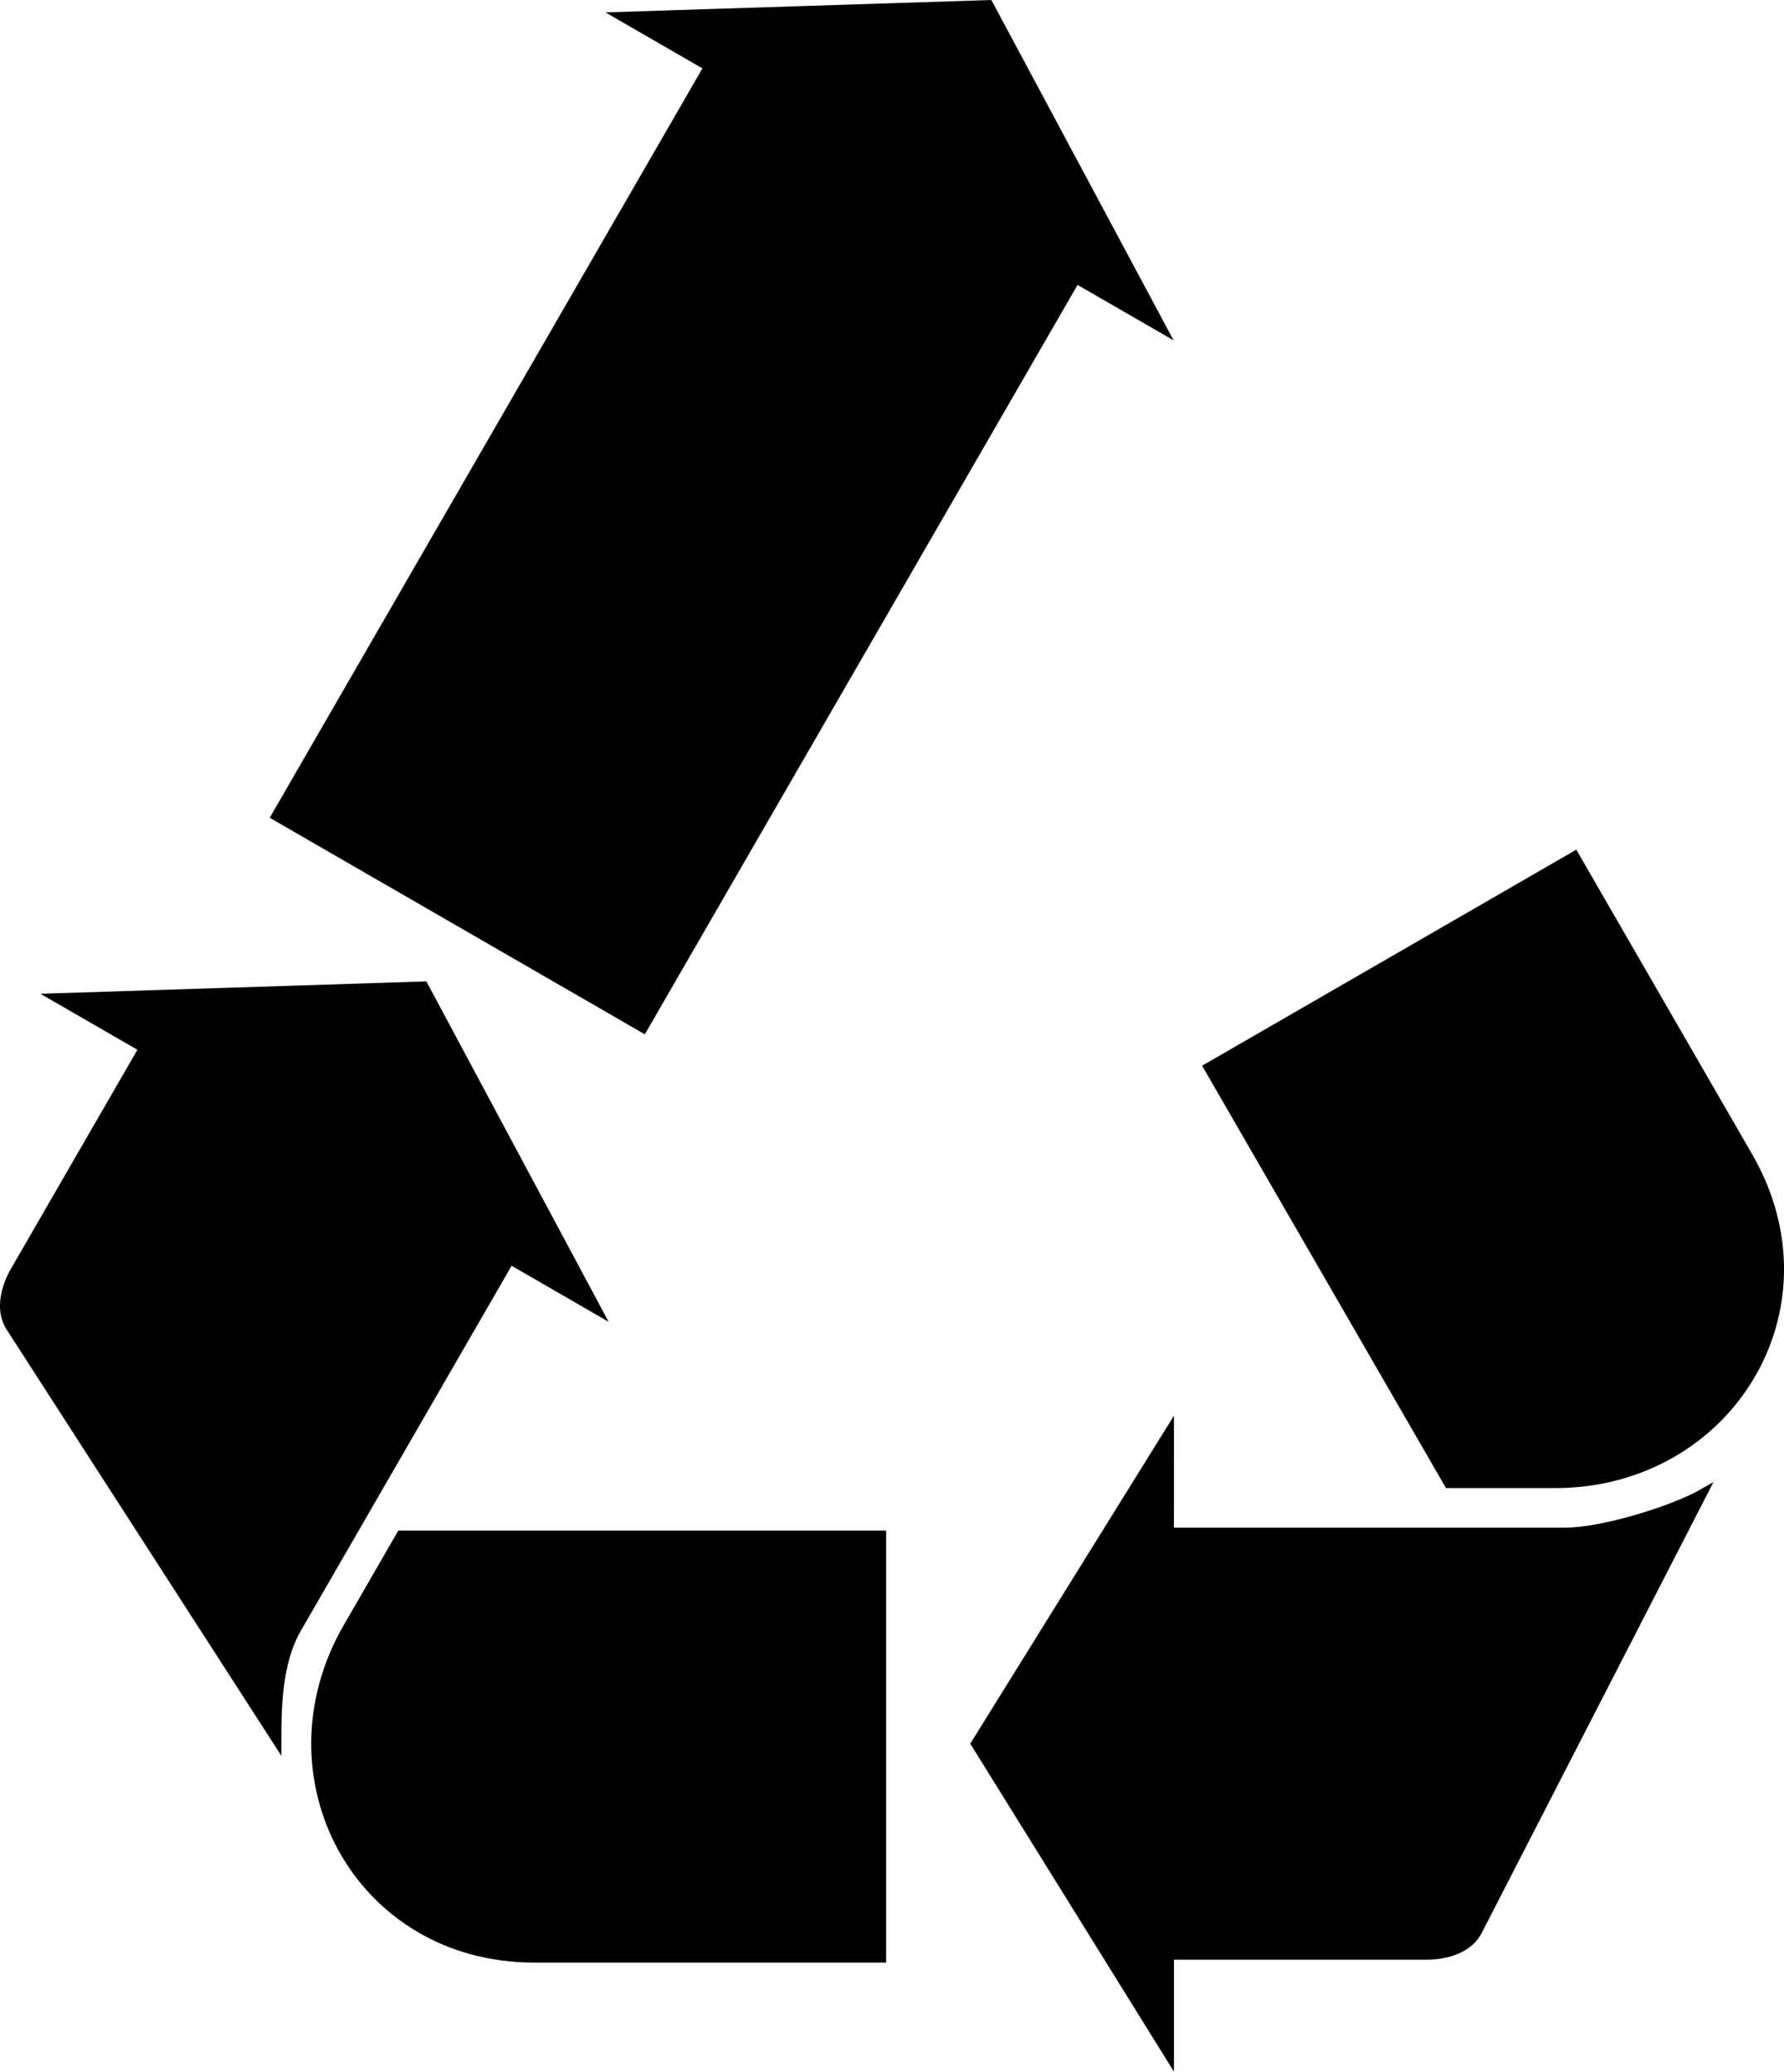
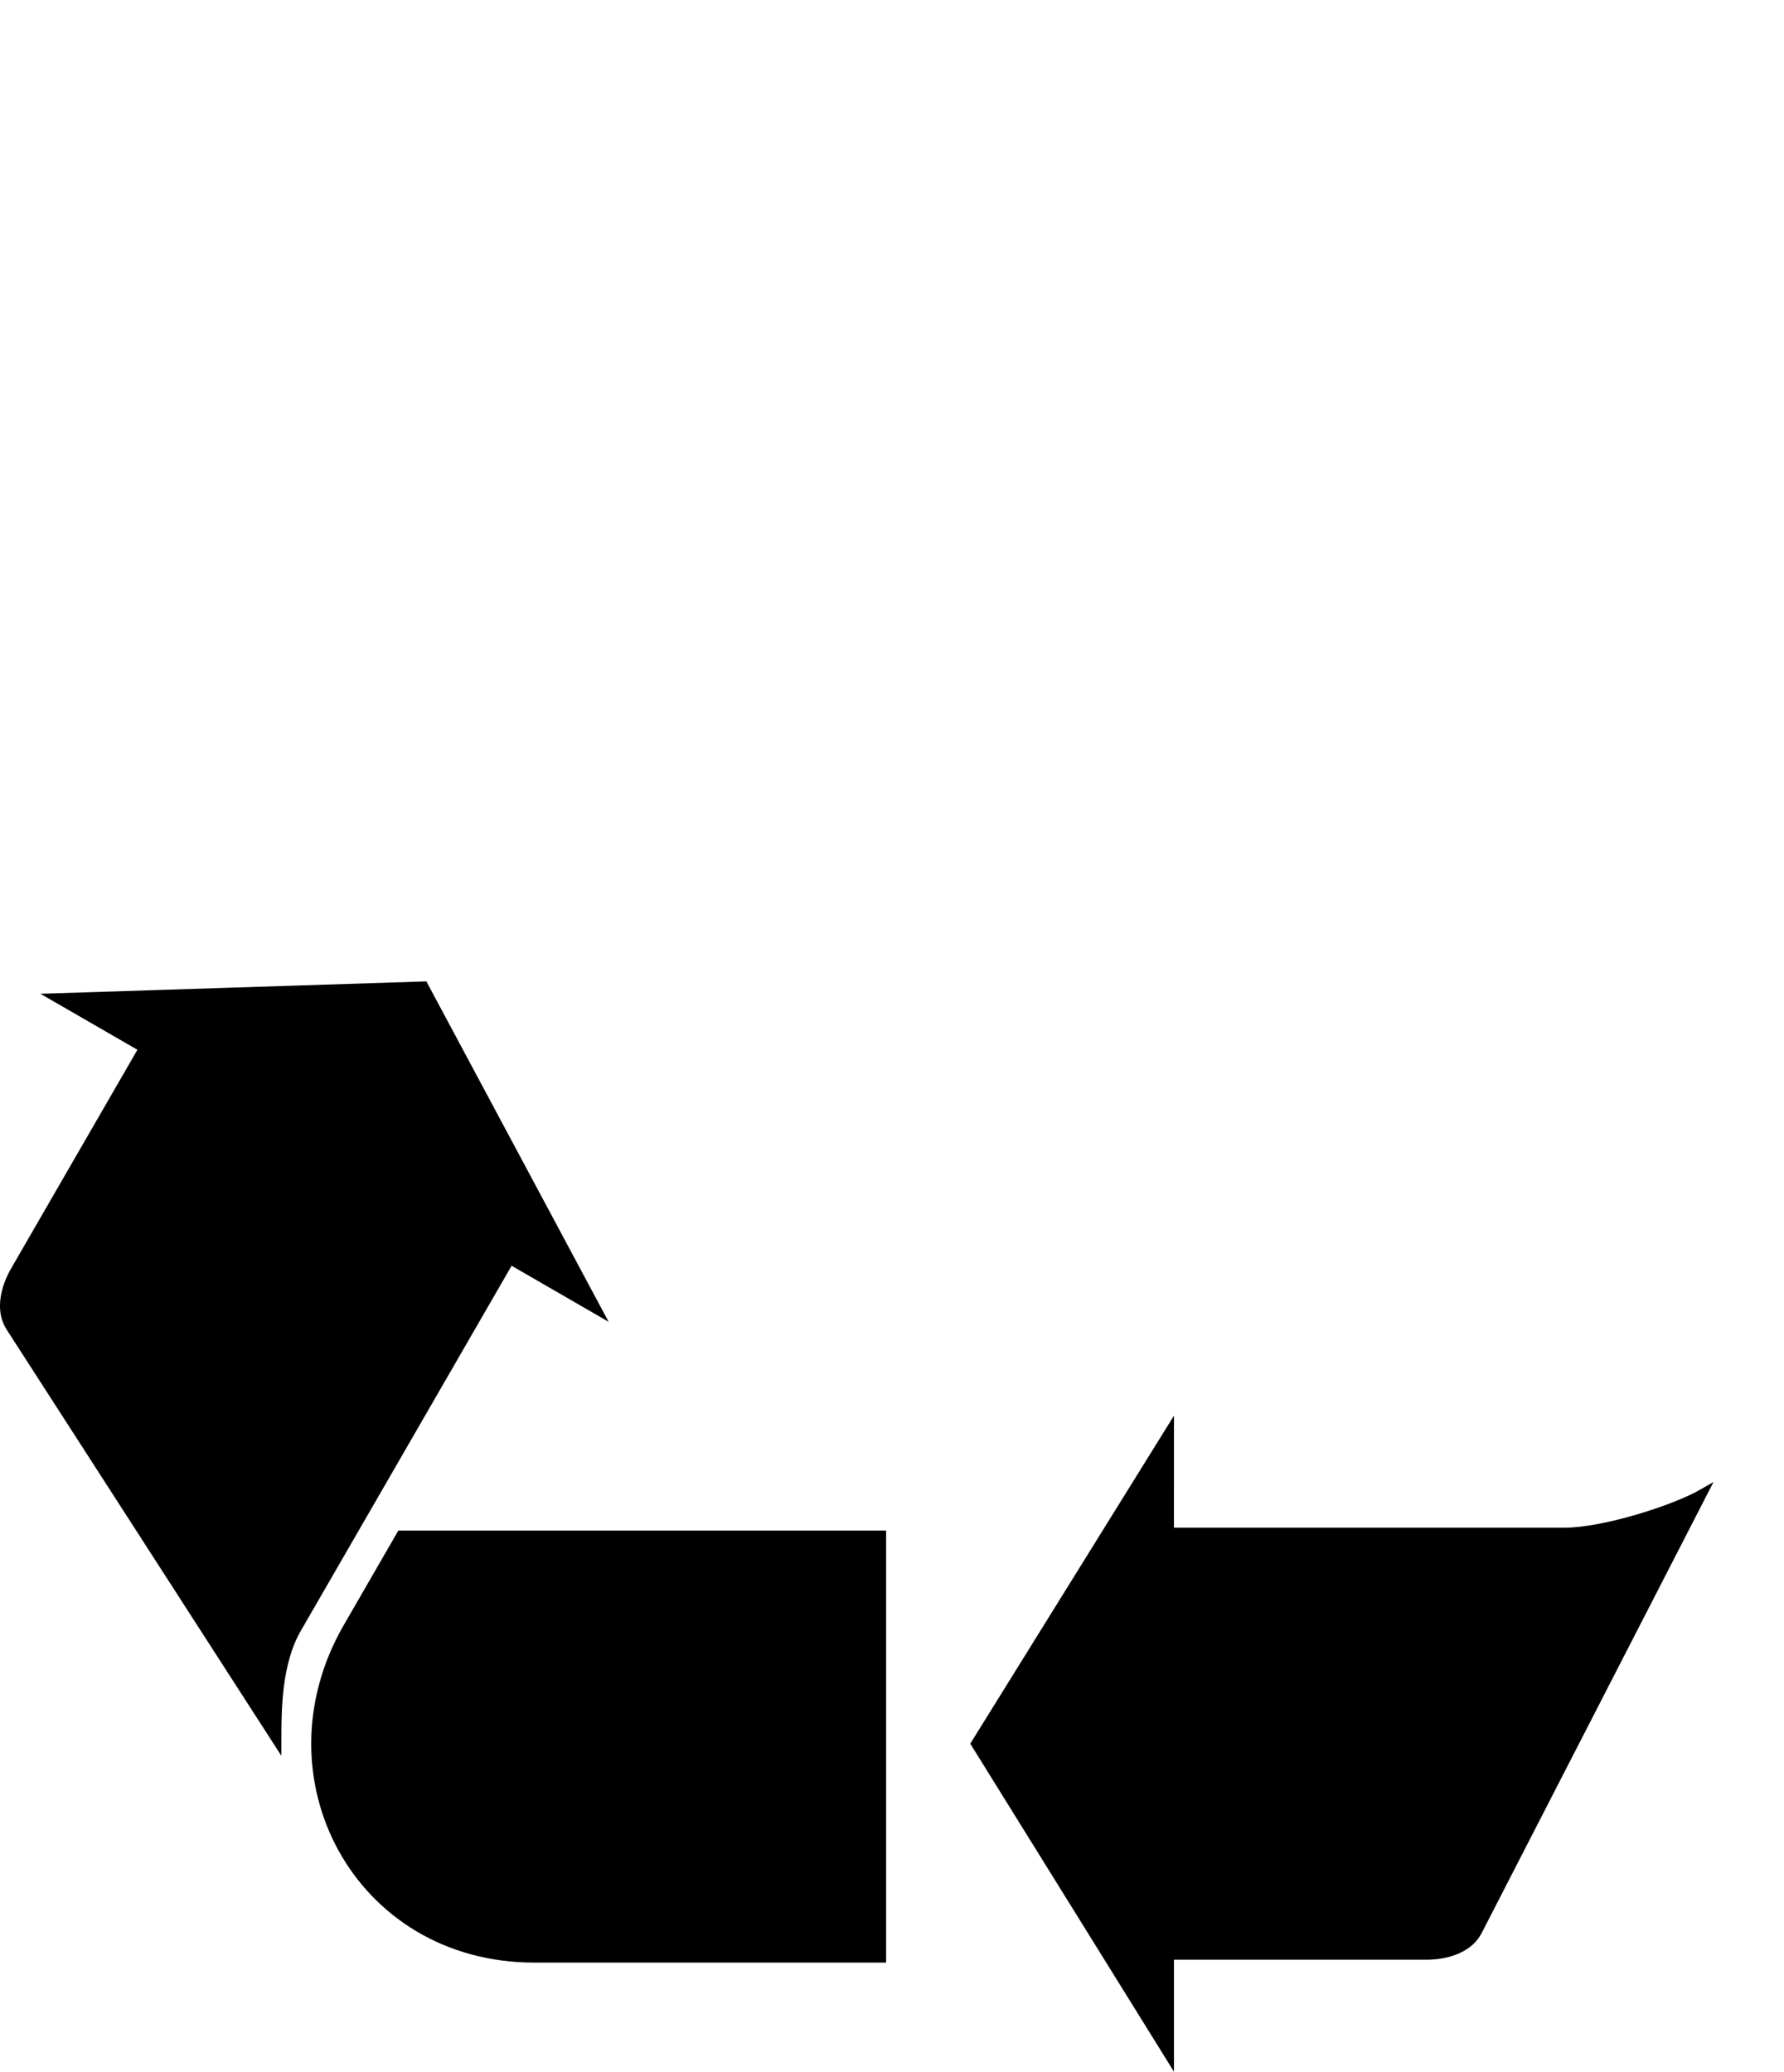
<svg xmlns="http://www.w3.org/2000/svg" width="55.243mm" height="64.16mm" viewBox="0 0 55.243 64.16" version="1.1" id="svg5">
  <defs id="defs2" />
  <path id="rect1247-7" style="fill:#000000;fill-opacity:1;stroke:#000000;stroke-width:0.265;stroke-opacity:1" d="m 15.794,39.02 -6.593,11.419 c -0.611,1.058 -0.621,2.479 -0.621,3.488 L 0.321,41.112 c -0.454,-0.704 0.041,-1.593 0.133,-1.752 l 3.982,-6.897 -2.716,-1.568 11.405,-0.366 5.385,10.06 z" />
  <path id="rect1247-7-8" style="fill:#000000;fill-opacity:1;stroke:#000000;stroke-width:0.265;stroke-opacity:1" d="m 36.219,47.445 h 12.229 c 1.222,0 3.414,-0.701 4.288,-1.206 l -6.969,13.56 c -0.383,0.745 -1.4,0.761 -1.583,0.761 h -7.964 l 5e-6,3.136 -6.019,-9.694 6.019,-9.694 z" />
-   <path id="rect1247-9-3-95" style="fill:#000000;fill-opacity:1;stroke:#000000;stroke-width:0.265;stroke-opacity:1" d="m 44.853,45.954 -7.448,-12.9 11.358,-6.558 5.38,9.319 c 2.733,4.734 -0.652,10.139 -5.988,10.139 z" />
  <path id="rect1247-9-3-95-2" style="fill:#000000;fill-opacity:1;stroke:#000000;stroke-width:0.265;stroke-opacity:1" d="m 12.411,47.535 14.896,-2.11e-4 1e-6,13.115 -10.76,8e-6 c -5.467,10e-7 -8.455,-5.634 -5.787,-10.255 z" />
-   <path id="rect1247-2-0" style="fill:#000000;fill-opacity:1;stroke:#000000;stroke-width:0.265;stroke-opacity:1" d="M 33.319,8.643 19.919,31.852 8.533,25.278 21.932,2.069 19.216,0.501 30.621,0.135 36.006,10.194 Z" />
</svg>